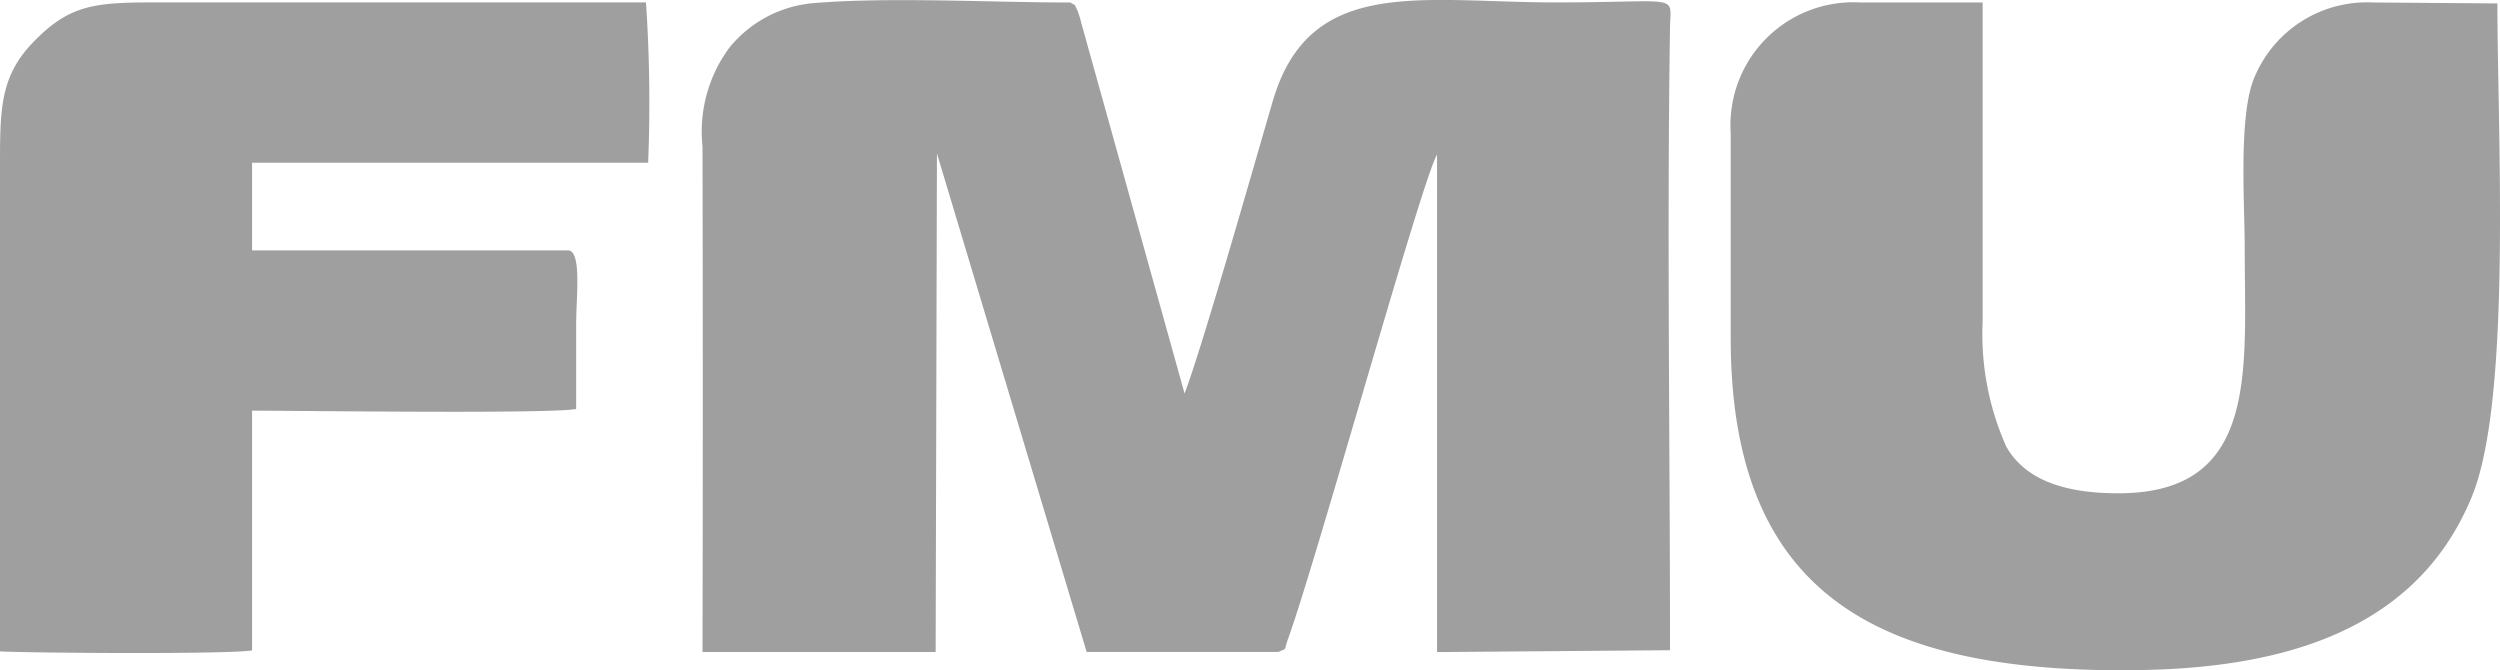
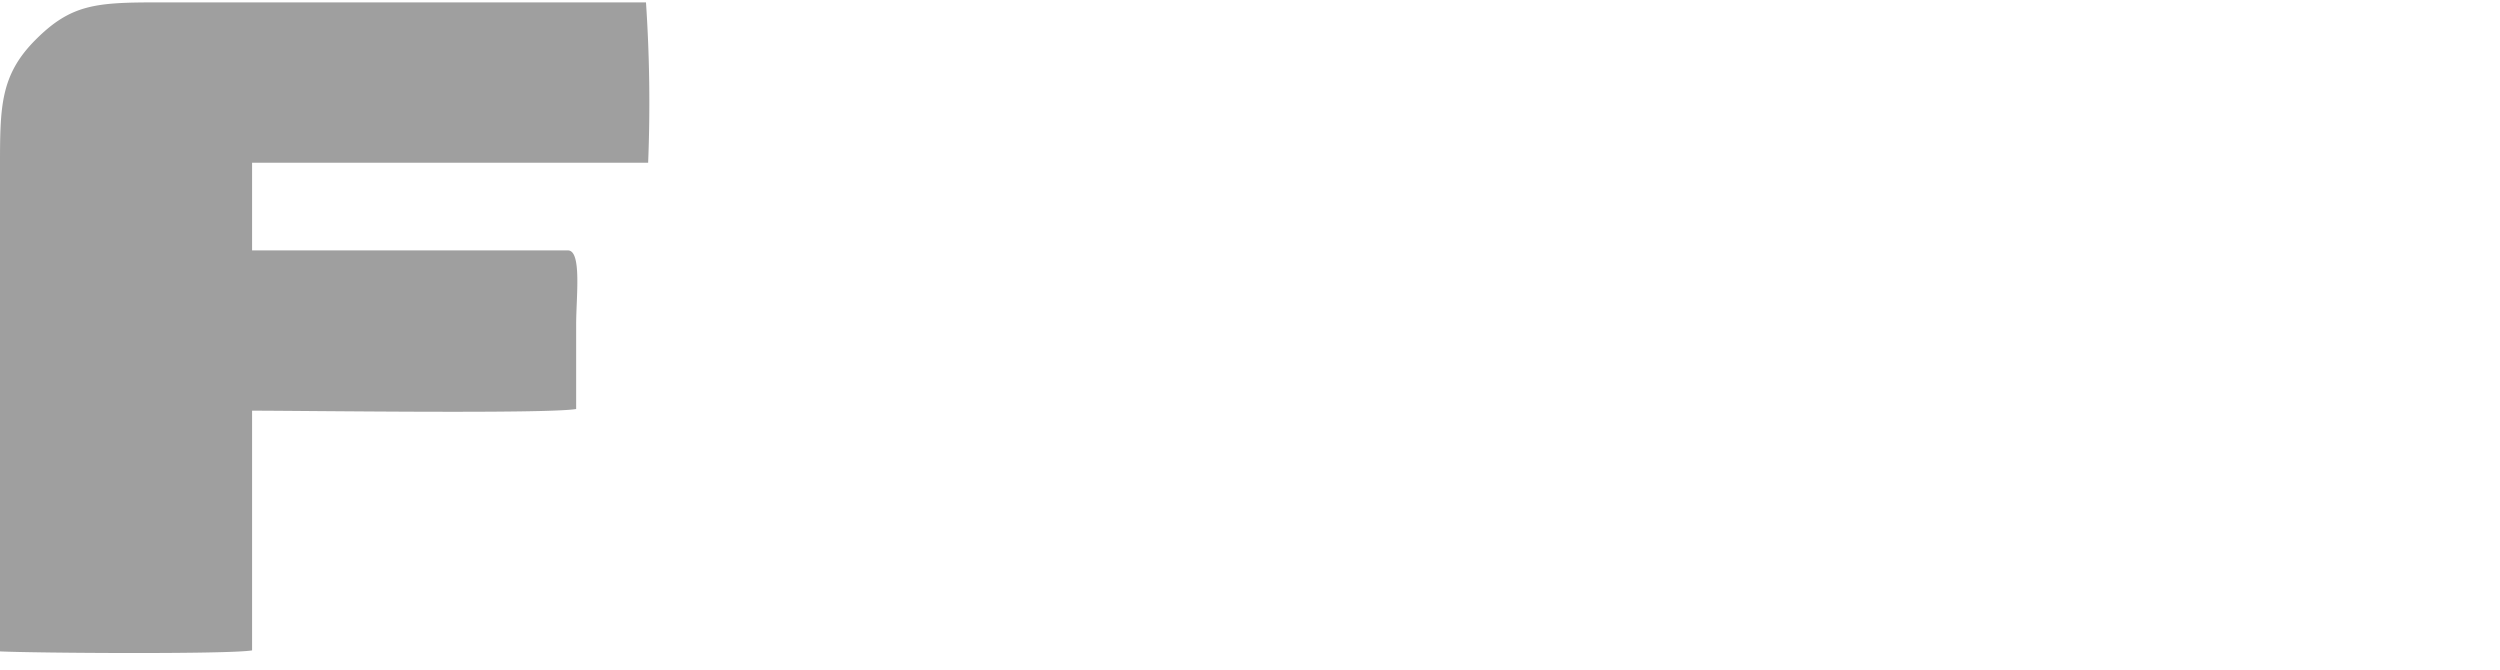
<svg xmlns="http://www.w3.org/2000/svg" id="Group_25" data-name="Group 25" width="89" height="23.859" viewBox="0 0 89 23.859">
-   <path id="Path_12" data-name="Path 12" d="M19.382,45.653,24.712,63.4h6.832c.342-.174.163.016.342-.478,1-2.76,4.759-16.334,5.3-17.227l0,17.709,8.294-.066c0-7.118-.111-15.115,0-22.187.025-1.2.4-.875-4.063-.875-4.809,0-8.77-.965-10.08,3.515-.63,2.155-2.5,8.731-3.139,10.408L24.521,41.008a4.079,4.079,0,0,0-.14-.455c-.14-.254-.011-.129-.252-.274-2.787,0-6.377-.2-9.064.016a4.328,4.328,0,0,0-3.055,1.57,5.013,5.013,0,0,0-.974,3.531q.02,9,0,18.006h8.3Z" transform="translate(13.973 -40.19)" fill="#9f9f9f" fill-rule="evenodd" />
-   <path id="Path_13" data-name="Path 13" d="M41.221,64c5.126,0,10.29-1.147,12.355-6.177,1.439-3.49.906-13.107.911-17.56l-4.442-.034a4.334,4.334,0,0,0-4.176,2.592c-.616,1.312-.378,4.528-.378,6.175,0,4.333.521,8.713-4.507,8.706-1.811,0-3.277-.424-3.982-1.663a9.837,9.837,0,0,1-.841-4.455V40.229H31.808a4.374,4.374,0,0,0-4.616,4.648l0,7.3c0,9.237,5.366,11.834,14.034,11.827" transform="translate(34.421 -40.141)" fill="#9f9f9f" fill-rule="evenodd" />
  <path id="Path_14" data-name="Path 14" d="M8.974,45.936h14.1a53.5,53.5,0,0,0-.077-5.708l-17.372,0c-2.221,0-3.1.066-4.367,1.339C.016,42.816,0,43.929,0,46.054V63.333c1.262.059,8.119.107,8.974-.036V54.763c1.774,0,10.5.12,11.537-.059q0-1.5,0-3c0-.995.208-2.647-.295-2.647H8.974Z" transform="translate(0 -40.143)" fill="#9f9f9f" fill-rule="evenodd" />
</svg>